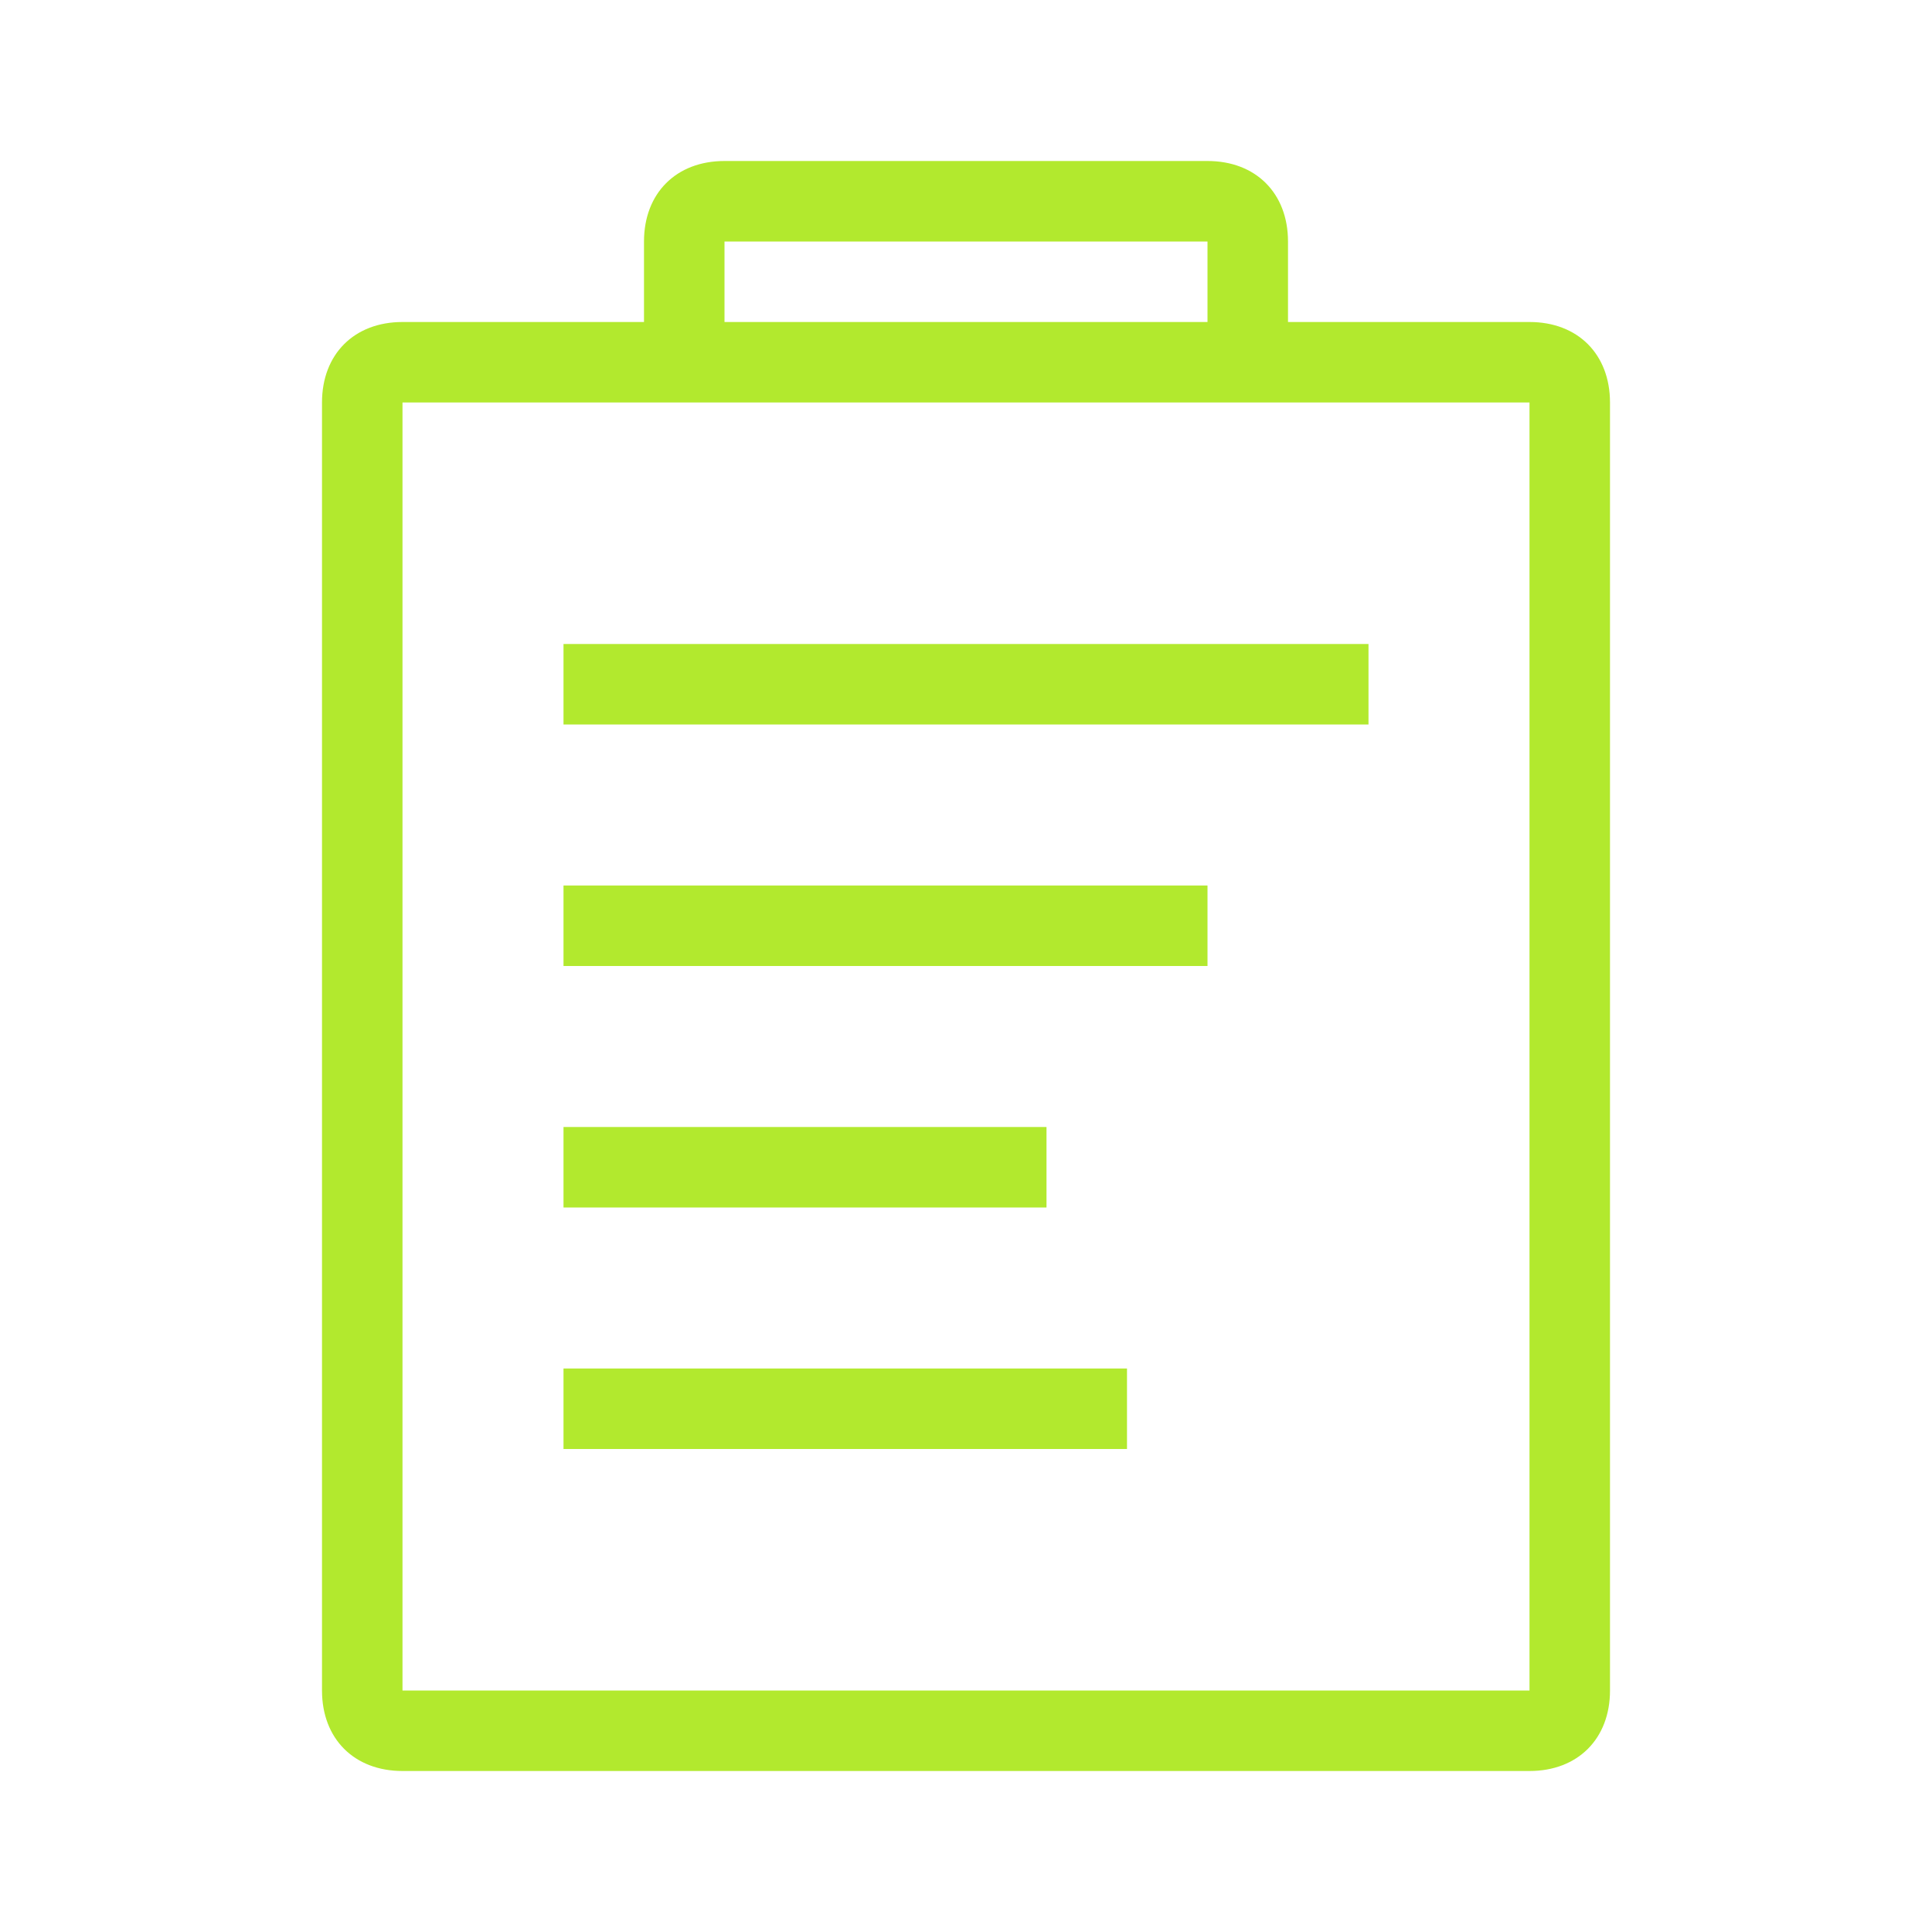
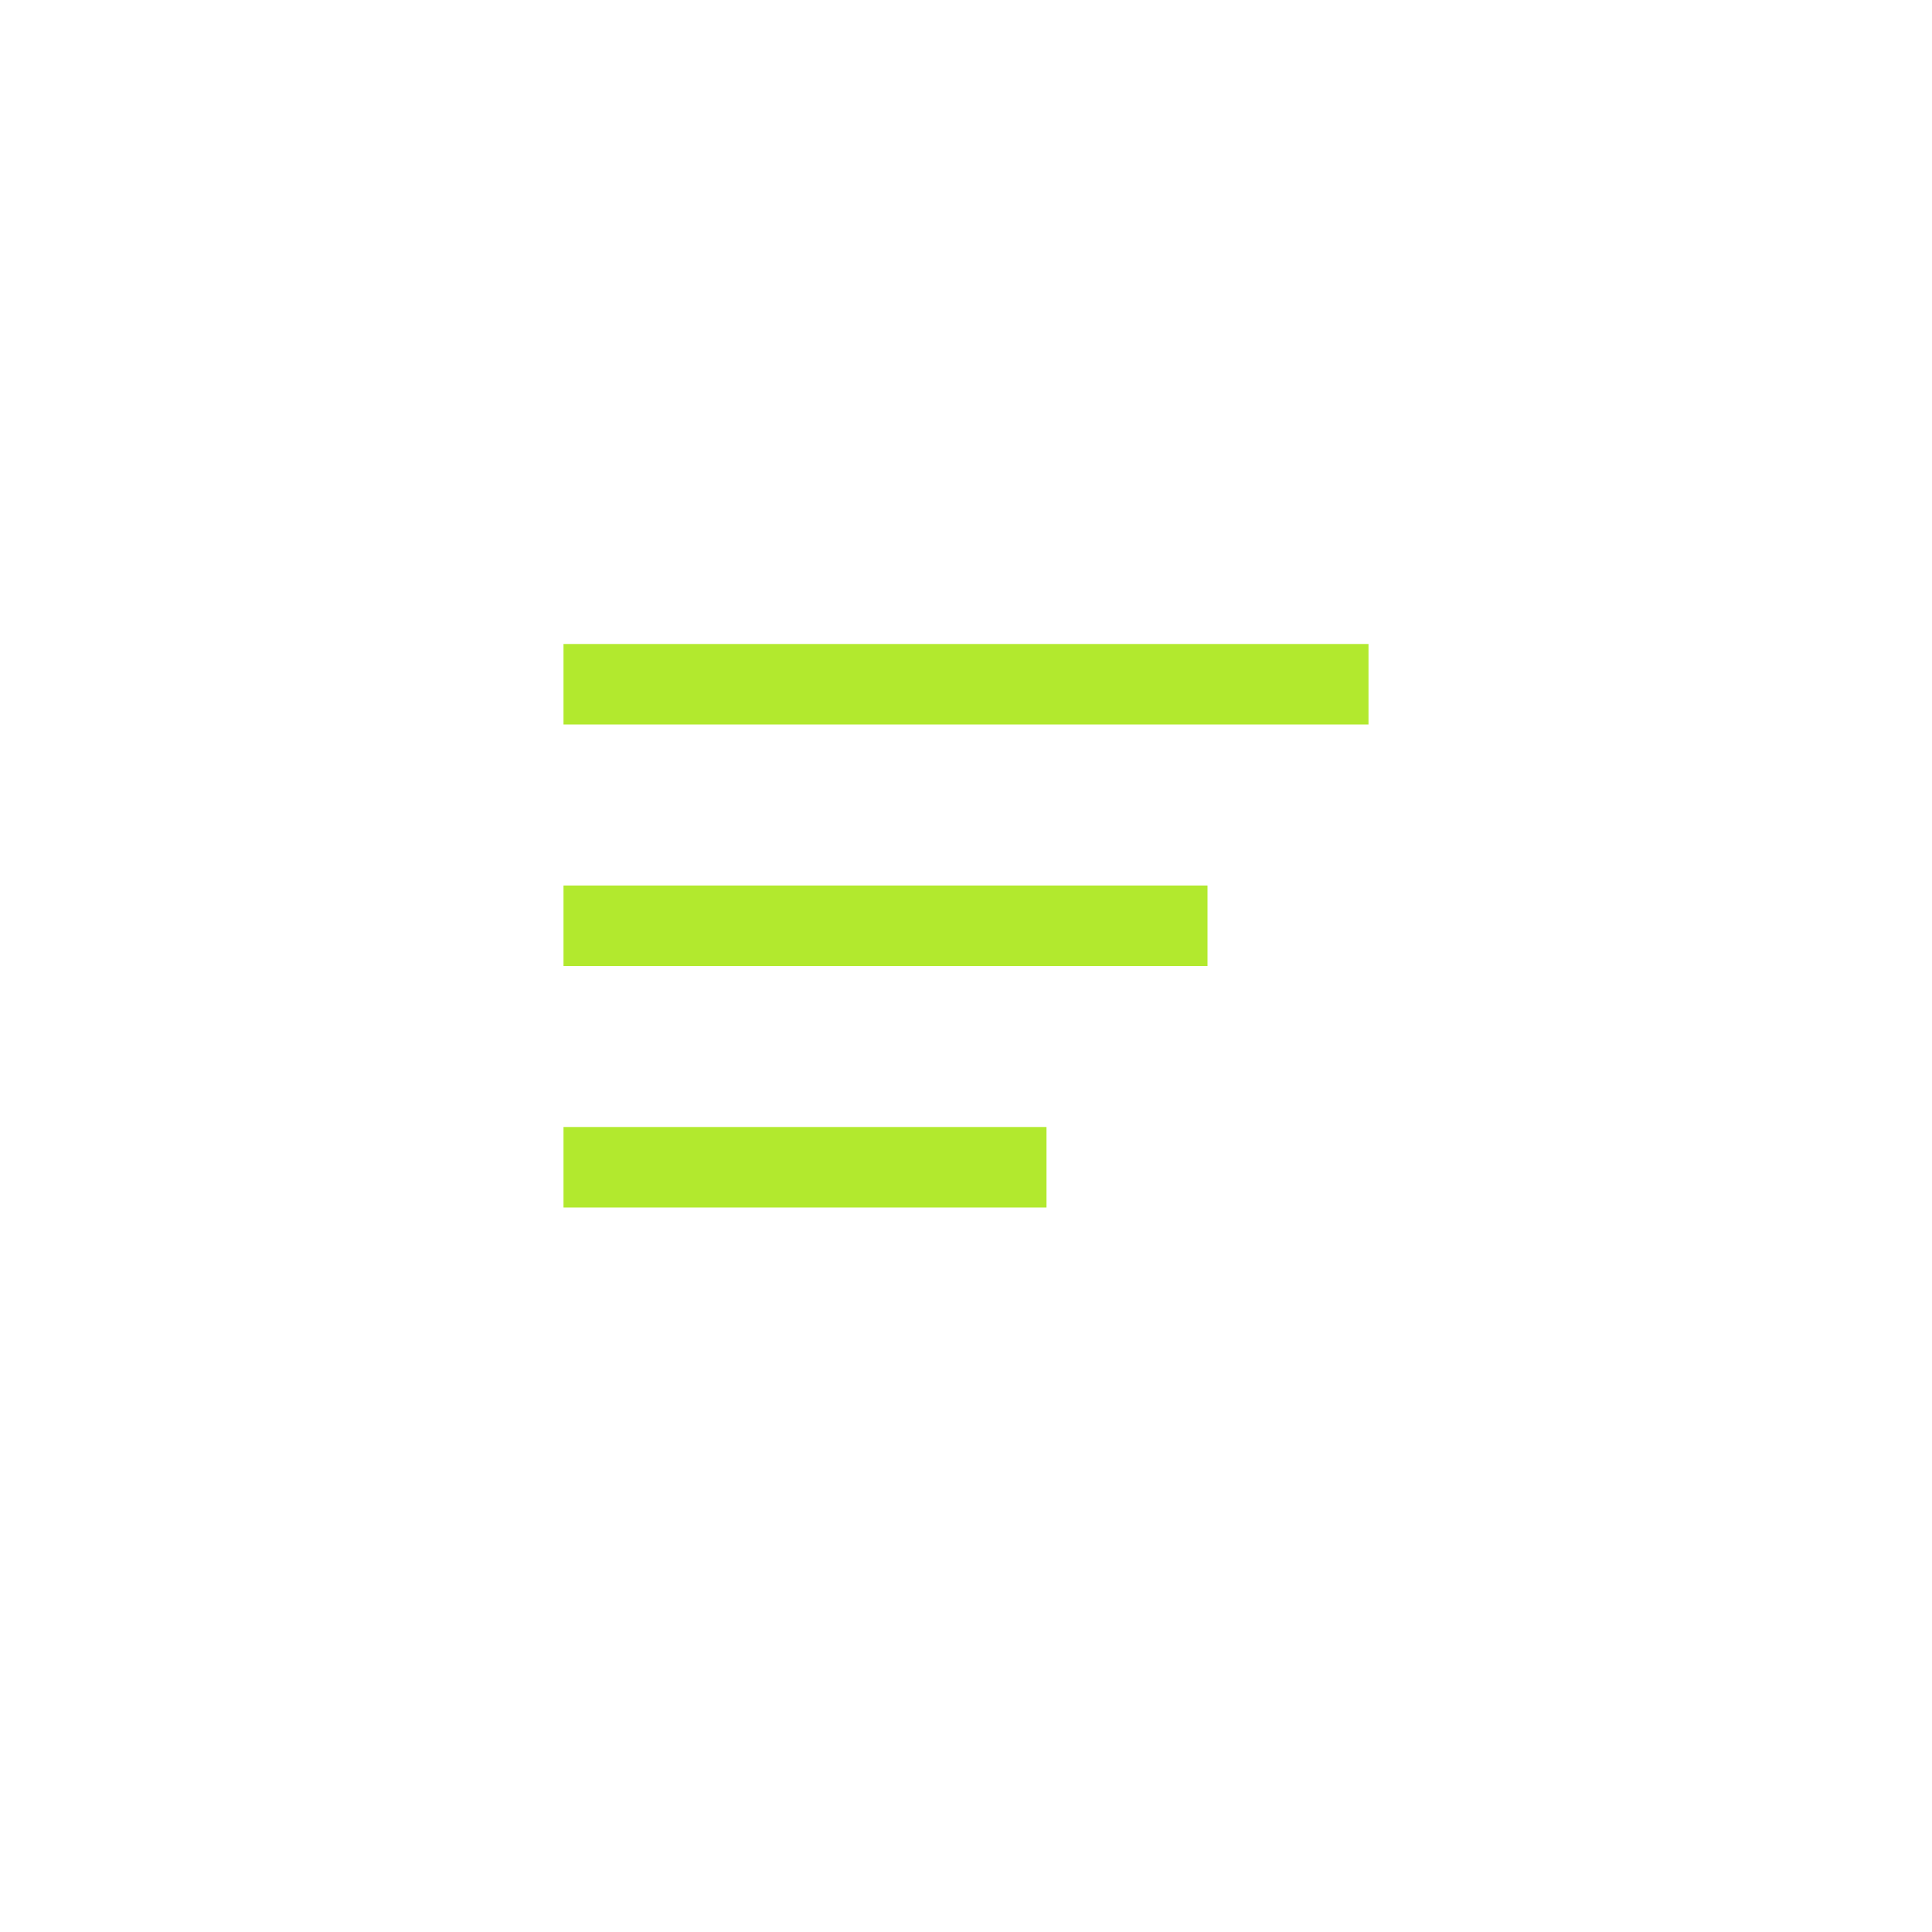
<svg xmlns="http://www.w3.org/2000/svg" version="1.1" id="Ebene_1" x="0px" y="0px" viewBox="0 0 24 24" style="enable-background:new 0 0 24 24;" xml:space="preserve">
  <style type="text/css">
	.st0{fill:#B2E92E;}
	.st1{fill:none;}
</style>
  <g id="Ebene_5">
-     <path class="st0" d="M19,4h-3V3c0-0.6-0.4-1-1-1H9C8.4,2,8,2.4,8,3v1H5C4.4,4,4,4.4,4,5v16c0,0.6,0.4,1,1,1h14c0.6,0,1-0.4,1-1V5   C20,4.4,19.6,4,19,4z M9,3h6v1H9V3z M19,21H5V5h14V21z" />
    <rect x="7" y="8" class="st0" width="10" height="1" />
    <rect x="7" y="11" class="st0" width="8" height="1" />
    <rect x="7" y="14" class="st0" width="6" height="1" />
-     <rect x="7" y="17" class="st0" width="7" height="1" />
-     <rect id="frame" class="st1" width="24" height="24" />
  </g>
</svg>